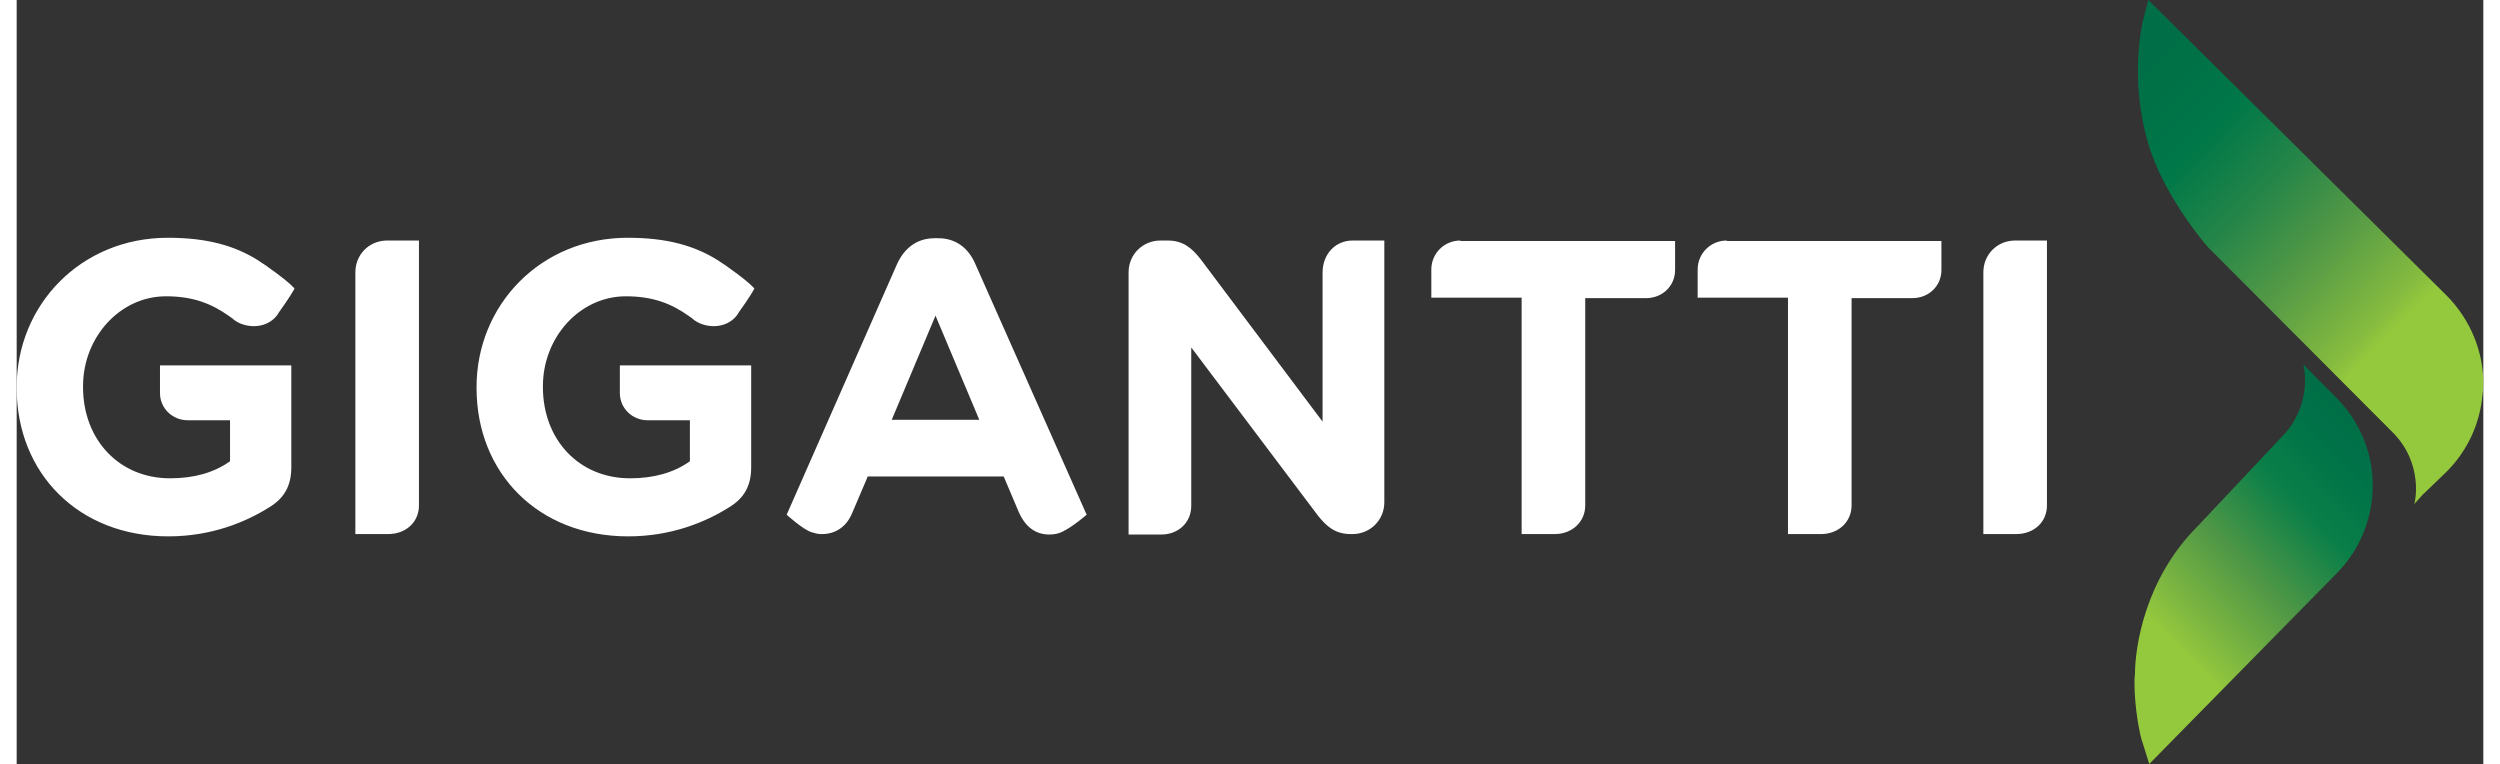
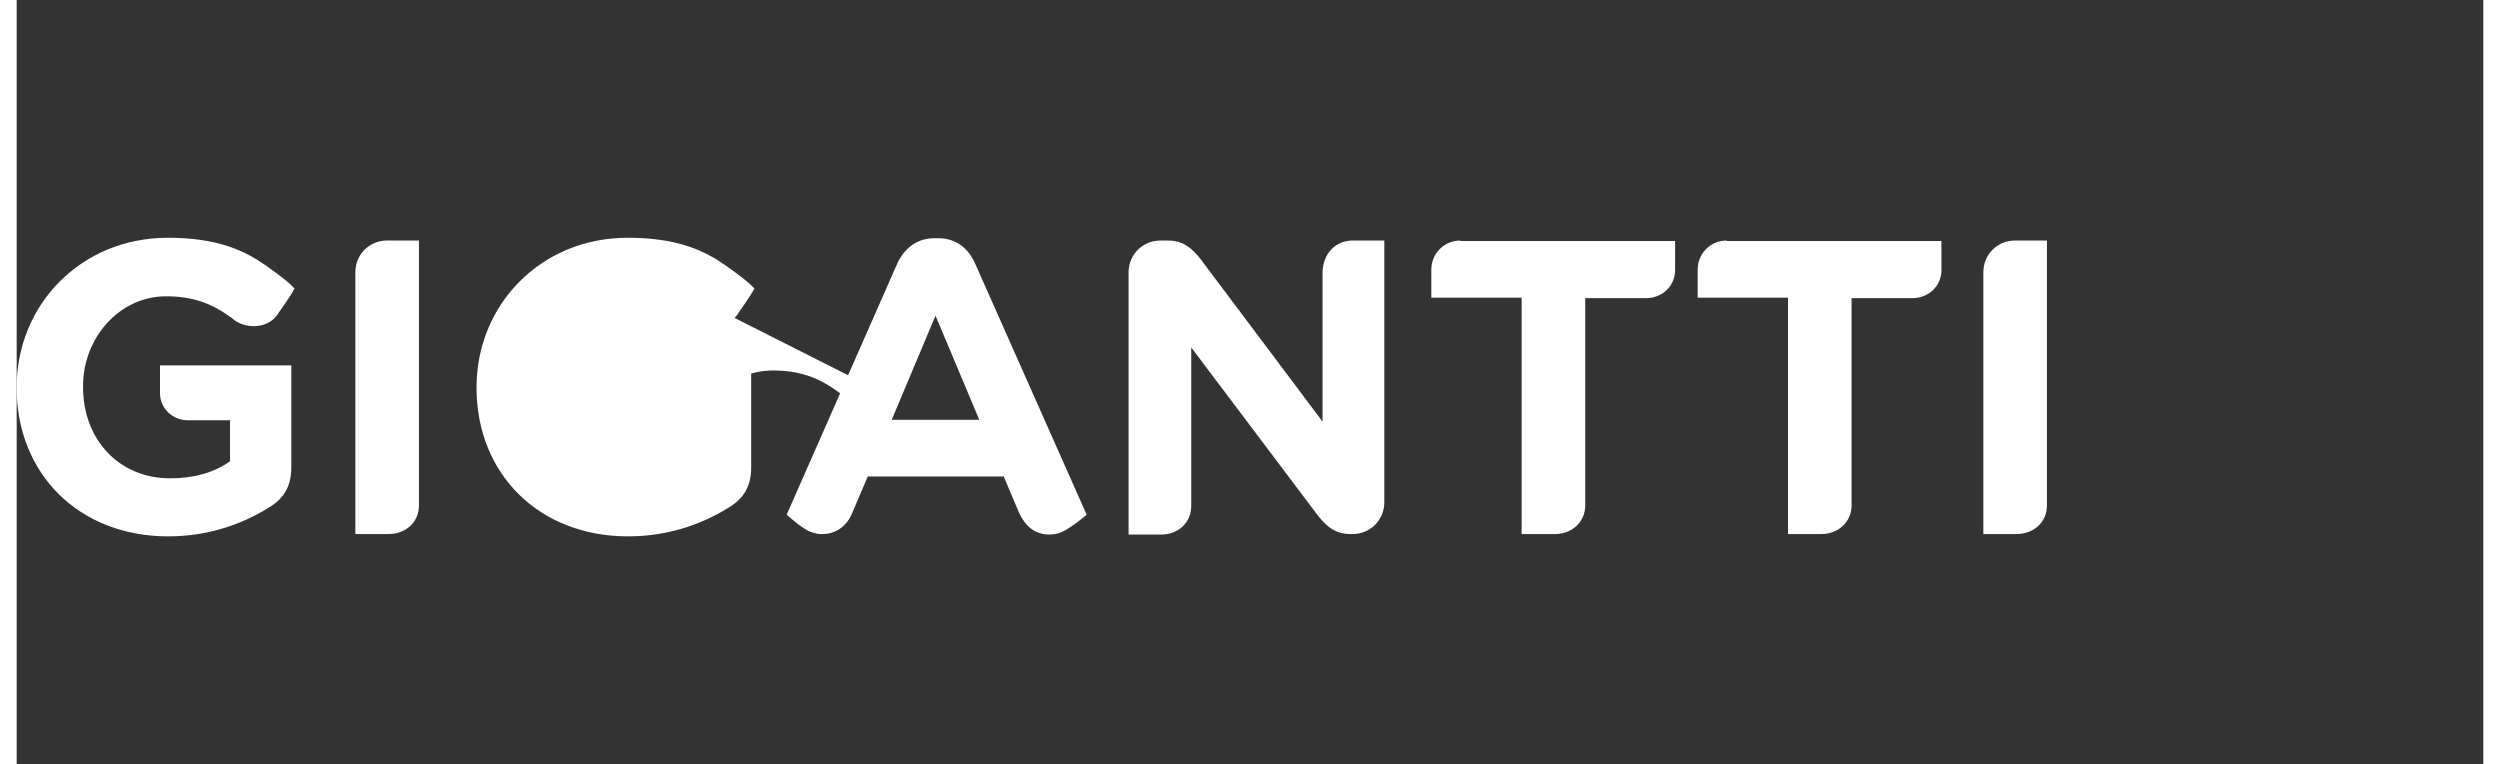
<svg xmlns="http://www.w3.org/2000/svg" viewBox="0.9 2.4 535.3 165.8" width="2500" height="764">
  <rect x="0.9" y="2.4" width="535.3" height="165.8" fill="#333333" stroke="none" />
  <linearGradient id="a" gradientTransform="matrix(1 0 0 -1 0 168.39)" gradientUnits="userSpaceOnUse" x1="448.721" x2="510.96" y1="12.303" y2="73.744">
    <stop offset=".281" stop-color="#95c93d" />
    <stop offset=".292" stop-color="#91c53e" />
    <stop offset=".533" stop-color="#519846" />
    <stop offset=".74" stop-color="#0a7f48" />
    <stop offset=".902" stop-color="#007248" />
    <stop offset="1" stop-color="#006e47" />
  </linearGradient>
  <linearGradient id="b" gradientTransform="matrix(1 0 0 -1 0 168.39)" gradientUnits="userSpaceOnUse" x1="451.093" x2="538.067" y1="151.426" y2="66.845">
    <stop offset="0" stop-color="#006e47" />
    <stop offset=".106" stop-color="#007047" />
    <stop offset=".235" stop-color="#007848" />
    <stop offset=".376" stop-color="#258548" />
    <stop offset=".525" stop-color="#559a46" />
    <stop offset=".679" stop-color="#85bb3f" />
    <stop offset=".719" stop-color="#95c93d" />
  </linearGradient>
  <g fill="#ffffff">
-     <path d="M290.8 54.6c-3.6 0-6.5 2.8-6.5 7v32.3l-26.5-35.3c-1.9-2.4-3.8-4-7.1-4h-1.6c-3.8 0-6.9 3-6.9 6.9v56.9h7.1c3.8 0 6.5-2.7 6.5-6.2V77.8l27.5 36.5c1.9 2.4 3.8 4 7.1 4h.4c3.8 0 6.9-3 6.9-6.9V54.6zM56.9 71.4c.4-.4.7-.8.9-1.2 0 0 2.6-3.6 3.4-5.2-1-1.1-3-2.7-5.7-4.6-.5-.4-.7-.5-.7-.5-.5-.3-1.5-1-1.5-1-5.1-3.2-11.1-4.9-19.6-4.9C14.8 54 .9 68.6.9 86.4v.2c0 18.5 13.4 32.2 32.9 32.2 9.4 0 16.8-3.1 21.9-6.3 3.3-2 4.8-4.7 4.8-8.7V81.7H32v6c0 3.3 2.7 5.9 6 5.9h9.2v8.9c-3.5 2.5-7.9 3.7-13 3.7-11.1 0-18.9-8.4-18.9-19.8v-.2c0-10.6 8-19.5 18-19.5 5.9 0 9.9 1.6 13.7 4.3 1 .7.7.5.7.5 2 1.9 6.5 2.6 9.2-.1M156.7 71.4c.4-.4.7-.8.9-1.2 0 0 2.6-3.6 3.4-5.2-1-1.1-3-2.7-5.7-4.6-.5-.4-.7-.5-.7-.5-.5-.3-1.5-1-1.5-1C148 55.7 142 54 133.5 54c-18.9 0-32.8 14.6-32.8 32.4v.2c0 18.5 13.4 32.2 32.9 32.2 9.4 0 16.8-3.1 21.9-6.3 3.3-2 4.8-4.7 4.8-8.7V81.7h-28.5v6c0 3.3 2.7 5.9 6 5.9h9.2v8.9c-3.5 2.5-7.9 3.7-13 3.7-11.1 0-18.9-8.4-18.9-19.8v-.2c0-10.6 8-19.5 18-19.5 5.9 0 9.9 1.6 13.7 4.3 1 .7.7.5.7.5 2 1.9 6.5 2.6 9.2-.1M314.2 54.6c-3.5 0-6.3 2.8-6.3 6.3V67h19.6v51.3h7.2c3.8 0 6.6-2.7 6.6-6.2v-45h13.2c3.5 0 6.3-2.6 6.3-6.1v-6.3h-46.6zM372 54.6c-3.5 0-6.3 2.8-6.3 6.3V67h19.6v51.3h7.2c3.8 0 6.6-2.7 6.6-6.2v-45h13.2c3.5 0 6.3-2.6 6.3-6.1v-6.3H372zM74.4 61.5v56.8h7.1c4 0 6.7-2.7 6.7-6.2V54.6h-7.1c-3.8.1-6.7 3.1-6.7 6.9M434.4 54.6c-3.8.1-6.7 3.1-6.7 6.9v56.8h7.1c4 0 6.7-2.7 6.7-6.2V54.6zM208.9 59.6c-1.5-3.4-4.2-5.5-8-5.5h-.8c-3.8 0-6.5 2.1-8.1 5.5l-24 54.5s3.5 3.2 5.4 3.8c1.4.4 1.5.4 2.3.4 2.9 0 5.2-1.6 6.4-4.3l3.5-8.2h29.5l3.3 7.8c1.3 2.9 3.4 4.8 6.6 4.8 1 0 2.1-.2 2.8-.6 2.2-1 5.3-3.7 5.3-3.7zm-18.1 33.9l9.5-22.6 9.5 22.6z" />
+     <path d="M290.8 54.6c-3.6 0-6.5 2.8-6.5 7v32.3l-26.5-35.3c-1.9-2.4-3.8-4-7.1-4h-1.6c-3.8 0-6.9 3-6.9 6.9v56.9h7.1c3.8 0 6.5-2.7 6.5-6.2V77.8l27.5 36.5c1.9 2.4 3.8 4 7.1 4h.4c3.8 0 6.9-3 6.9-6.9V54.6zM56.9 71.4c.4-.4.7-.8.9-1.2 0 0 2.6-3.6 3.4-5.2-1-1.1-3-2.7-5.7-4.6-.5-.4-.7-.5-.7-.5-.5-.3-1.5-1-1.5-1-5.1-3.2-11.1-4.9-19.6-4.9C14.8 54 .9 68.6.9 86.4v.2c0 18.5 13.4 32.2 32.9 32.2 9.4 0 16.8-3.1 21.9-6.3 3.3-2 4.8-4.7 4.8-8.7V81.7H32v6c0 3.3 2.7 5.9 6 5.9h9.2v8.9c-3.5 2.5-7.9 3.7-13 3.7-11.1 0-18.9-8.4-18.9-19.8v-.2c0-10.6 8-19.5 18-19.5 5.9 0 9.9 1.6 13.7 4.3 1 .7.7.5.7.5 2 1.9 6.5 2.6 9.2-.1M156.7 71.4c.4-.4.7-.8.9-1.2 0 0 2.6-3.6 3.4-5.2-1-1.1-3-2.7-5.7-4.6-.5-.4-.7-.5-.7-.5-.5-.3-1.5-1-1.5-1C148 55.7 142 54 133.5 54c-18.9 0-32.8 14.6-32.8 32.4v.2c0 18.5 13.4 32.2 32.9 32.2 9.4 0 16.8-3.1 21.9-6.3 3.3-2 4.8-4.7 4.8-8.7V81.7h-28.5v6c0 3.3 2.7 5.9 6 5.9h9.2v8.9v-.2c0-10.6 8-19.5 18-19.5 5.9 0 9.9 1.6 13.7 4.3 1 .7.7.5.7.5 2 1.9 6.5 2.6 9.2-.1M314.2 54.6c-3.5 0-6.3 2.8-6.3 6.3V67h19.6v51.3h7.2c3.8 0 6.6-2.7 6.6-6.2v-45h13.2c3.5 0 6.3-2.6 6.3-6.1v-6.3h-46.6zM372 54.6c-3.5 0-6.3 2.8-6.3 6.3V67h19.6v51.3h7.2c3.8 0 6.6-2.7 6.6-6.2v-45h13.2c3.5 0 6.3-2.6 6.3-6.1v-6.3H372zM74.4 61.5v56.8h7.1c4 0 6.7-2.7 6.7-6.2V54.6h-7.1c-3.8.1-6.7 3.1-6.7 6.9M434.4 54.6c-3.8.1-6.7 3.1-6.7 6.9v56.8h7.1c4 0 6.7-2.7 6.7-6.2V54.6zM208.9 59.6c-1.5-3.4-4.2-5.5-8-5.5h-.8c-3.8 0-6.5 2.1-8.1 5.5l-24 54.5s3.5 3.2 5.4 3.8c1.4.4 1.5.4 2.3.4 2.9 0 5.2-1.6 6.4-4.3l3.5-8.2h29.5l3.3 7.8c1.3 2.9 3.4 4.8 6.6 4.8 1 0 2.1-.2 2.8-.6 2.2-1 5.3-3.7 5.3-3.7zm-18.1 33.9l9.5-22.6 9.5 22.6z" />
  </g>
-   <path d="M493.4 96.2l-19.2 20.4c-11.6 11.6-13.6 26.5-13.6 32.2-.1.6-.1 1.1-.1 1.8v.2c0 4.9 1.1 11.2 1.8 12.9l1.4 4.5 40.6-41.3c5.7-5.7 8.5-13.6 7.8-21.7-.6-6.2-3.4-12.1-7.8-16.5l-5-5-2.2-2.3c.1.2 2.1 7.8-3.7 14.8" fill="url(#a)" />
-   <path d="M462.4 6.6c0 .2-3.2 12 1 26.7 3.4 11.8 13 22.7 13 22.7l40.1 40.2c6.8 6.8 4.9 15.3 4.7 15.6l1.8-2 5.2-5c4.5-4.5 7.2-10.3 7.8-16.5.1-.9.2-1.7.2-2.5v-.2c0-7.1-2.9-13.9-7.9-19L463.5 2.4z" fill="url(#b)" />
</svg>